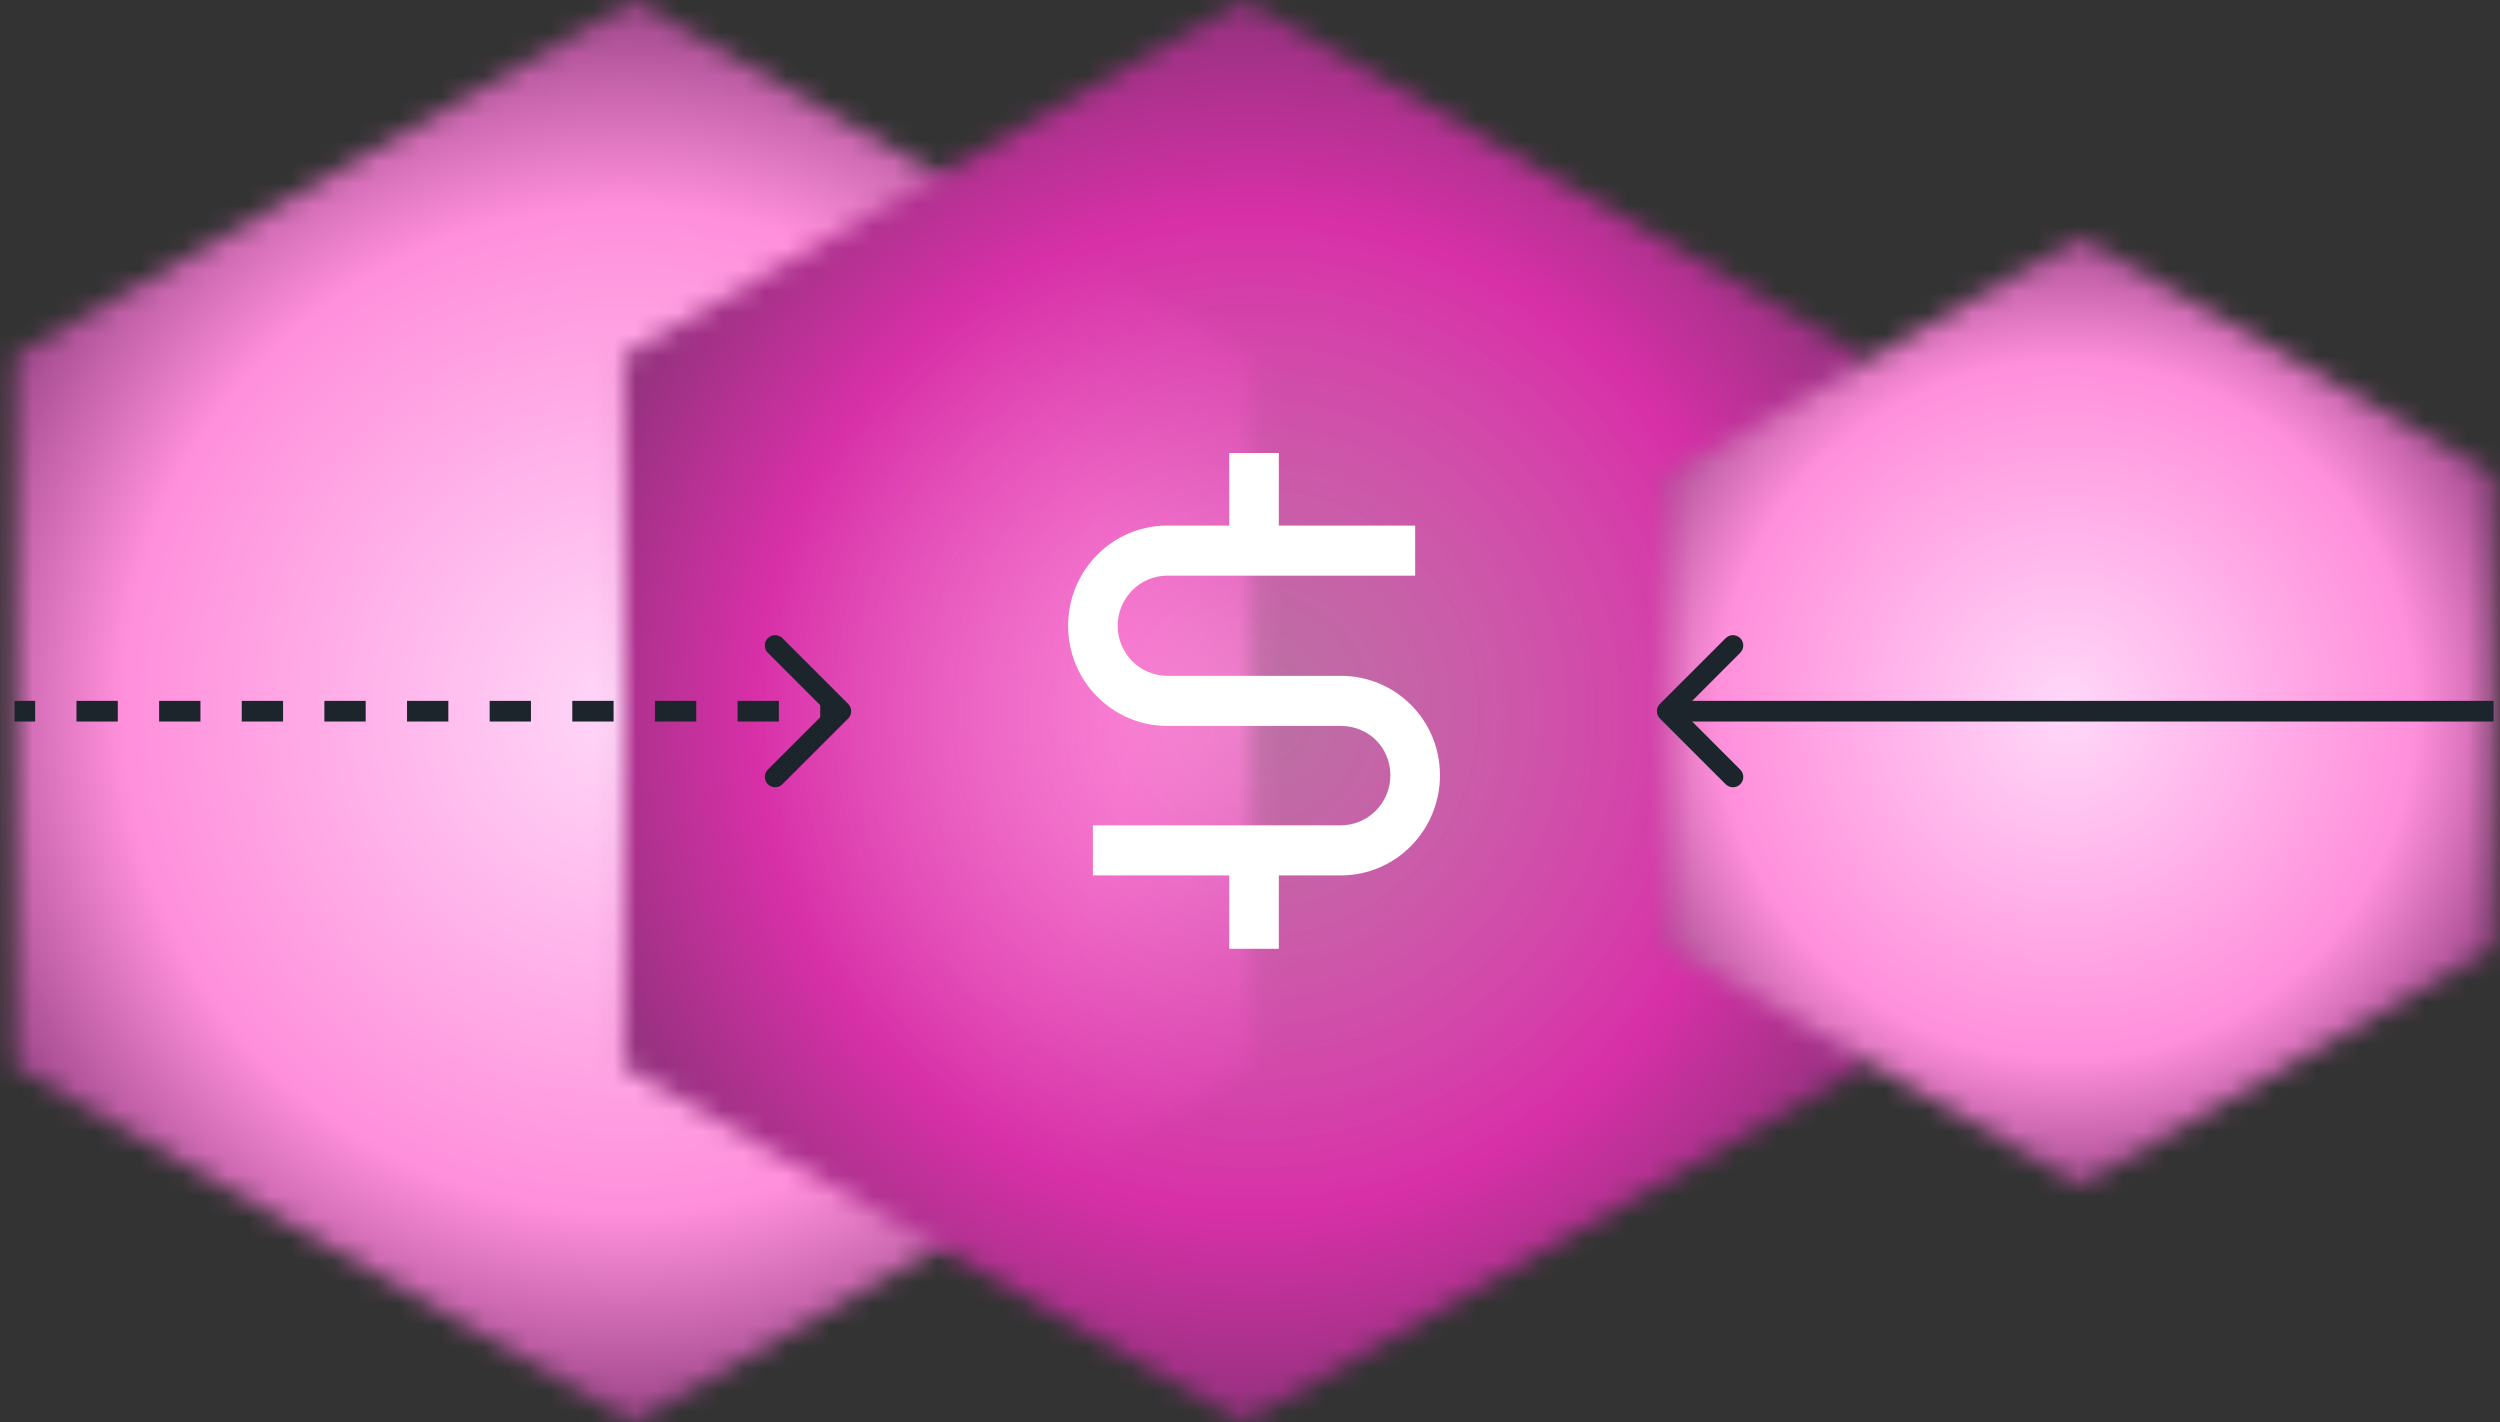
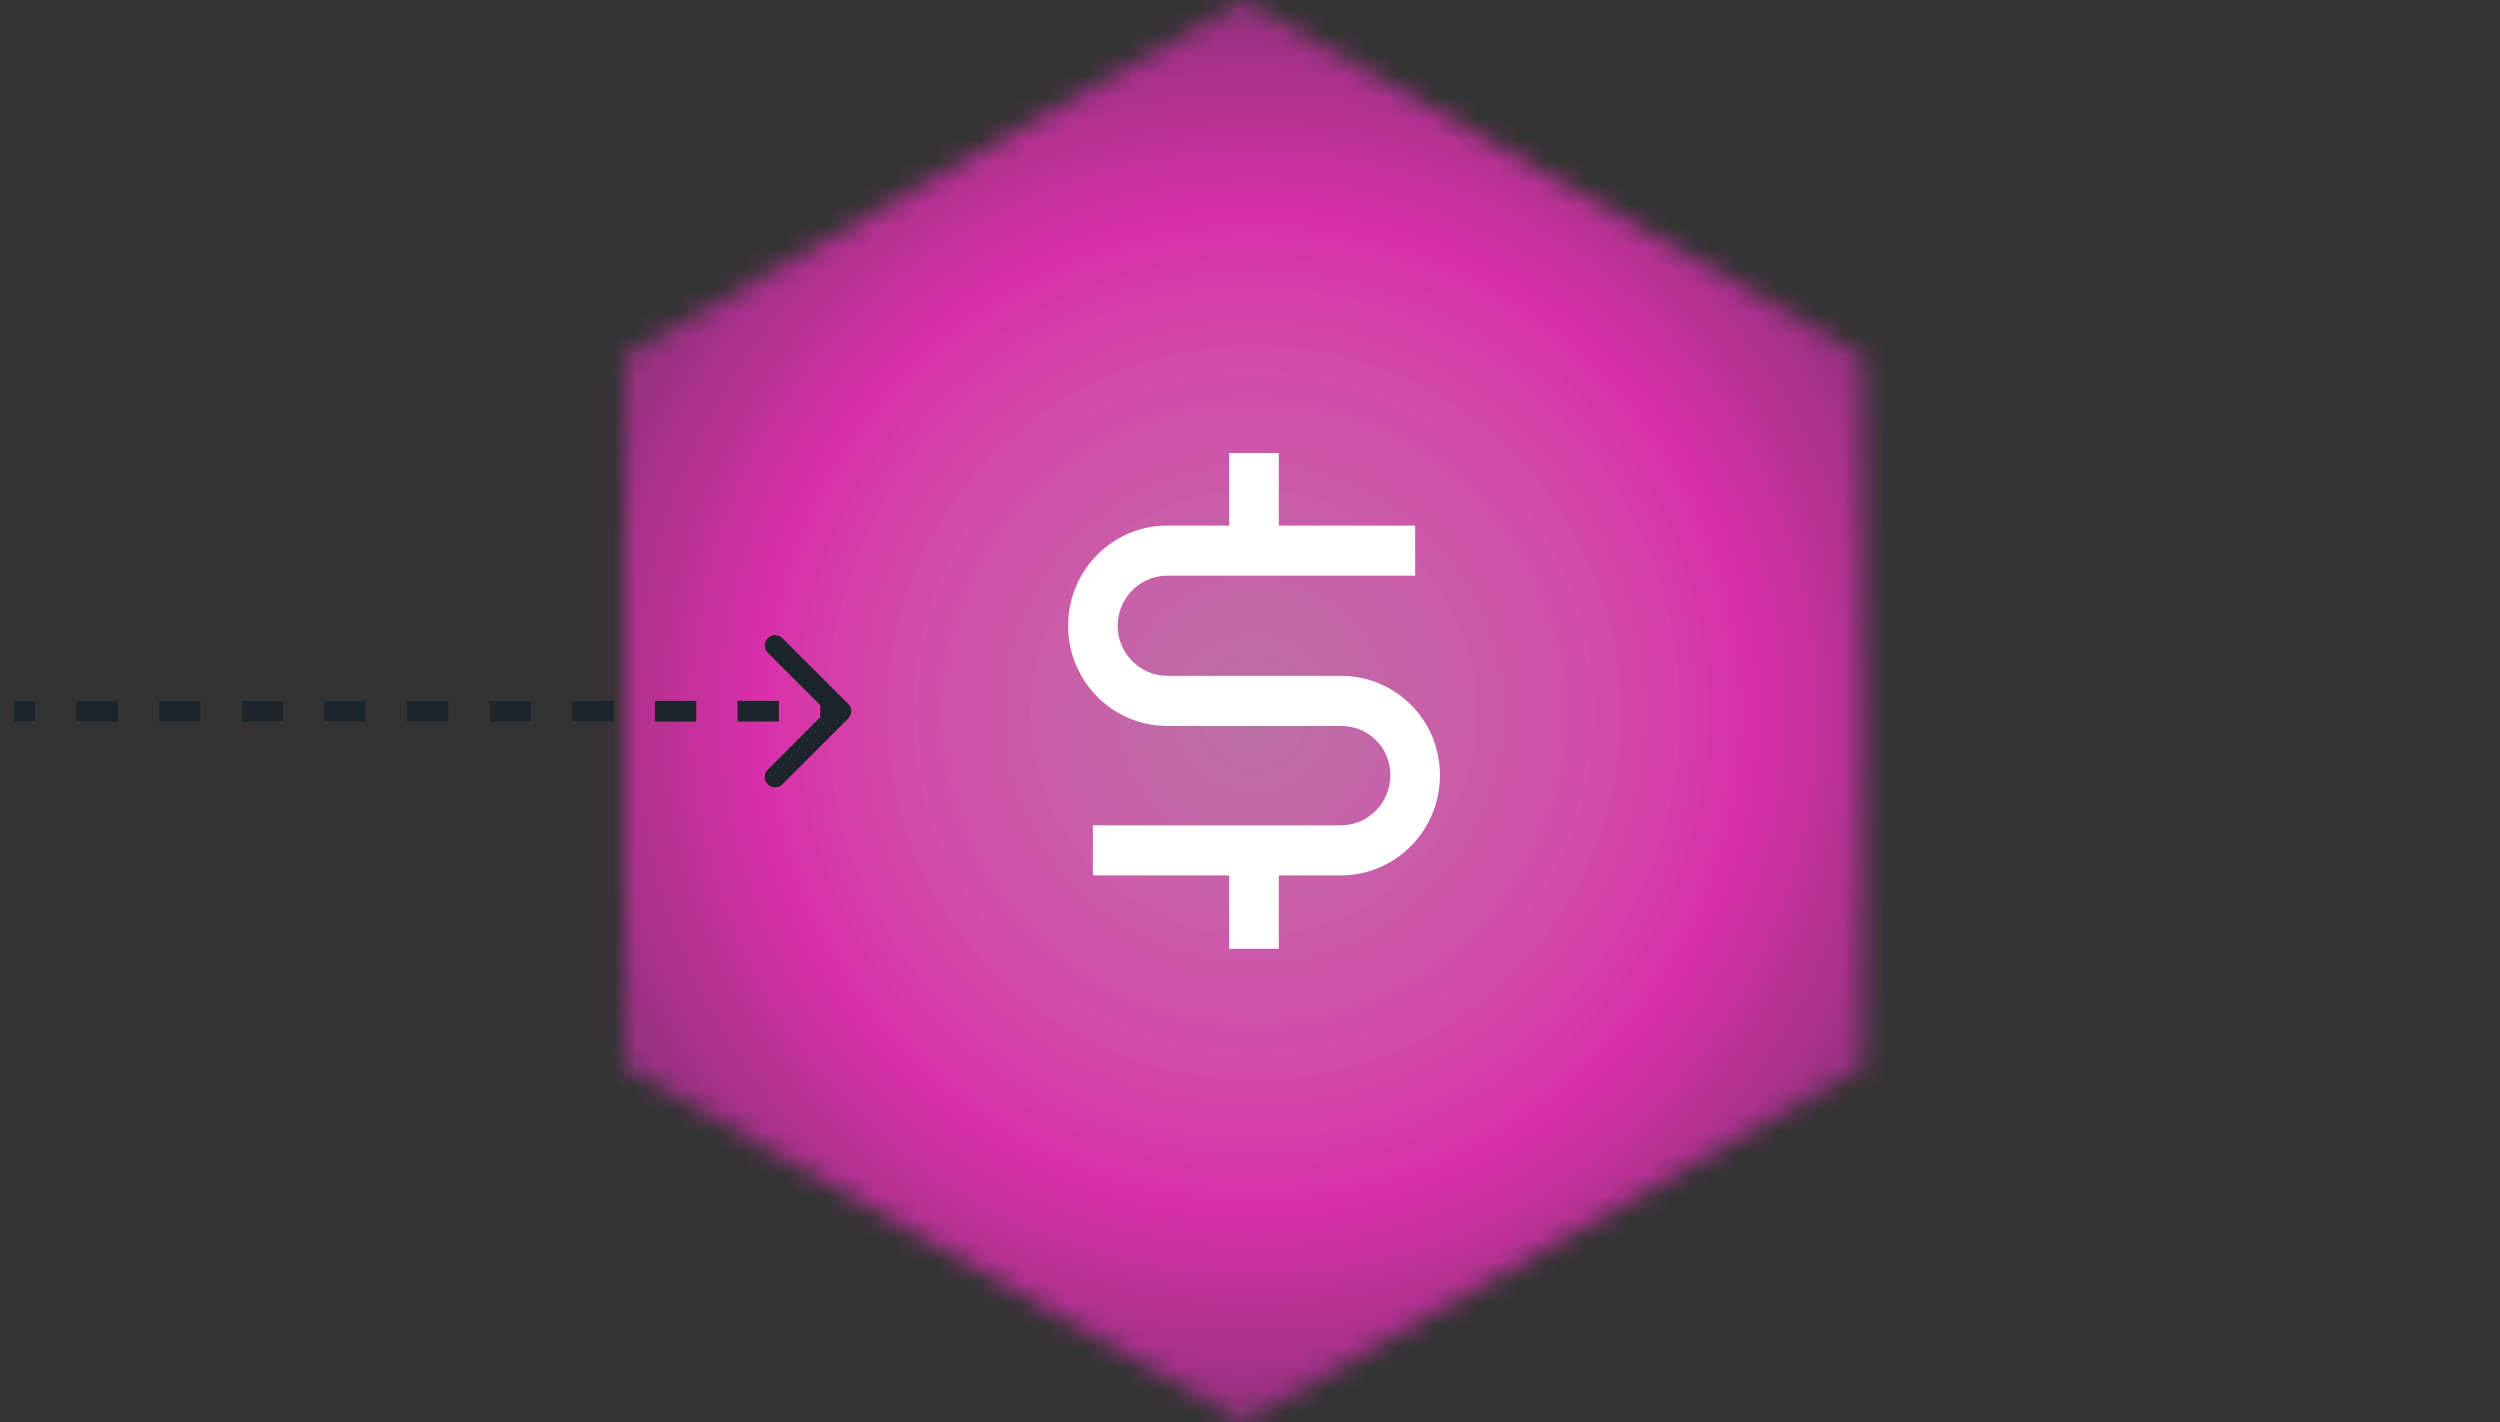
<svg xmlns="http://www.w3.org/2000/svg" width="116" height="66" viewBox="0 0 116 66" fill="none">
  <rect x="0" y="0" width="116" height="66" fill="#333333" stroke="none" />
  <mask id="mask0_1281_570" style="mask-type:alpha" maskUnits="userSpaceOnUse" x="0" y="0" width="59" height="66">
-     <path d="M58.187 16.504L29.43 0L0.673 16.504V49.496L29.43 66L58.187 49.496V16.504Z" fill="#1D252C" />
-   </mask>
+     </mask>
  <g mask="url(#mask0_1281_570)">
-     <path d="M29.91 68.467C49.497 68.467 65.377 52.588 65.377 33C65.377 13.412 49.497 -2.467 29.91 -2.467C10.322 -2.467 -5.558 13.412 -5.558 33C-5.558 52.588 10.322 68.467 29.91 68.467Z" fill="url(#paint0_angular_1281_570)" />
-   </g>
+     </g>
  <mask id="mask1_1281_570" style="mask-type:alpha" maskUnits="userSpaceOnUse" x="28" y="0" width="59" height="66">
    <path d="M28.951 49.496L57.708 66L86.465 49.496L86.465 16.504L57.708 7.57803e-05L28.951 16.504L28.951 49.496Z" fill="#1D252C" />
  </mask>
  <g mask="url(#mask1_1281_570)">
    <path d="M57.228 -1.988C37.905 -1.988 22.24 13.677 22.24 33C22.24 52.324 37.905 67.988 57.228 67.988C76.551 67.988 92.216 52.324 92.216 33C92.216 13.677 76.551 -1.988 57.228 -1.988Z" fill="url(#paint1_angular_1281_570)" />
  </g>
  <path d="M62.213 31.359H54.161C52.895 31.359 51.86 30.313 51.86 29.035C51.86 27.757 52.895 26.711 54.161 26.711H65.664V24.387H59.337V21.018H57.036V24.387H54.161C51.619 24.387 49.56 26.467 49.56 29.035C49.56 31.603 51.619 33.683 54.161 33.683H62.213C63.501 33.683 64.513 34.682 64.513 35.972C64.513 37.261 63.478 38.295 62.213 38.295H50.71V40.619H57.036V44.024H59.337V40.619H62.213C64.755 40.619 66.814 38.539 66.814 35.972C66.814 33.404 64.755 31.359 62.213 31.359Z" fill="white" />
-   <path d="M39.355 33.339C39.542 33.152 39.542 32.848 39.355 32.661L36.304 29.611C36.117 29.424 35.814 29.424 35.627 29.611C35.439 29.798 35.439 30.102 35.627 30.289L38.338 33L35.627 35.711C35.439 35.898 35.439 36.202 35.627 36.389C35.814 36.576 36.117 36.576 36.304 36.389L39.355 33.339ZM39.016 32.521L38.057 32.521L38.057 33.479L39.016 33.479L39.016 32.521ZM36.14 32.521L34.223 32.521L34.223 33.479L36.14 33.479L36.14 32.521ZM32.306 32.521L30.389 32.521L30.389 33.479L32.306 33.479L32.306 32.521ZM28.471 32.521L26.554 32.521L26.554 33.479L28.471 33.479L28.471 32.521ZM24.637 32.521L22.72 32.521L22.72 33.479L24.637 33.479L24.637 32.521ZM20.803 32.521L18.886 32.521L18.886 33.479L20.803 33.479L20.803 32.521ZM16.968 32.521L15.051 32.521L15.051 33.479L16.968 33.479L16.968 32.521ZM13.134 32.521L11.217 32.521L11.217 33.479L13.134 33.479L13.134 32.521ZM9.3 32.521L7.383 32.521L7.383 33.479L9.3 33.479L9.3 32.521ZM5.466 32.521L3.549 32.521L3.549 33.479L5.466 33.479L5.466 32.521ZM1.631 32.521L0.673 32.521L0.673 33.479L1.631 33.479L1.631 32.521Z" fill="#1D252C" />
+   <path d="M39.355 33.339C39.542 33.152 39.542 32.848 39.355 32.661L36.304 29.611C36.117 29.424 35.814 29.424 35.627 29.611C35.439 29.798 35.439 30.102 35.627 30.289L38.338 33L35.627 35.711C35.439 35.898 35.439 36.202 35.627 36.389C35.814 36.576 36.117 36.576 36.304 36.389L39.355 33.339ZM39.016 32.521L38.057 32.521L38.057 33.479L39.016 33.479L39.016 32.521ZM36.14 32.521L34.223 32.521L34.223 33.479L36.14 33.479L36.14 32.521ZM32.306 32.521L30.389 32.521L30.389 33.479L32.306 33.479L32.306 32.521ZM28.471 32.521L26.554 32.521L26.554 33.479L28.471 33.479L28.471 32.521ZM24.637 32.521L22.72 32.521L22.72 33.479L24.637 33.479L24.637 32.521M20.803 32.521L18.886 32.521L18.886 33.479L20.803 33.479L20.803 32.521ZM16.968 32.521L15.051 32.521L15.051 33.479L16.968 33.479L16.968 32.521ZM13.134 32.521L11.217 32.521L11.217 33.479L13.134 33.479L13.134 32.521ZM9.3 32.521L7.383 32.521L7.383 33.479L9.3 33.479L9.3 32.521ZM5.466 32.521L3.549 32.521L3.549 33.479L5.466 33.479L5.466 32.521ZM1.631 32.521L0.673 32.521L0.673 33.479L1.631 33.479L1.631 32.521Z" fill="#1D252C" />
  <mask id="mask2_1281_570" style="mask-type:alpha" maskUnits="userSpaceOnUse" x="77" y="11" width="39" height="44">
    <path d="M115.701 22.002L96.53 11L77.358 22.002V43.997L96.53 55L115.701 43.997V22.002Z" fill="#1D252C" />
  </mask>
  <g mask="url(#mask2_1281_570)">
-     <path d="M96.529 57.531C110.078 57.531 121.061 46.548 121.061 33C121.061 19.451 110.078 8.468 96.529 8.468C82.981 8.468 71.998 19.451 71.998 33C71.998 46.548 82.981 57.531 96.529 57.531Z" fill="url(#paint2_angular_1281_570)" />
-   </g>
-   <path d="M77.019 33.339C76.832 33.152 76.832 32.848 77.019 32.661L80.07 29.611C80.257 29.424 80.56 29.424 80.748 29.611C80.935 29.798 80.935 30.102 80.748 30.289L78.036 33L80.748 35.711C80.935 35.898 80.935 36.202 80.748 36.389C80.56 36.576 80.257 36.576 80.07 36.389L77.019 33.339ZM77.358 32.521L115.701 32.521L115.701 33.479L77.358 33.479L77.358 32.521Z" fill="#1D252C" />
+     </g>
  <defs>
    <radialGradient id="paint0_angular_1281_570" cx="0" cy="0" r="1" gradientUnits="userSpaceOnUse" gradientTransform="translate(28.956 32.926) rotate(90) scale(35.402)">
      <stop stop-color="#FFD8F9" />
      <stop offset="0.66" stop-color="#FF8FDB" />
      <stop offset="1" stop-color="#853275" />
    </radialGradient>
    <radialGradient id="paint1_angular_1281_570" cx="0" cy="0" r="1" gradientUnits="userSpaceOnUse" gradientTransform="translate(58.169 33.073) rotate(-90) scale(34.924 34.924)">
      <stop stop-color="#FF8FDB" stop-opacity="0.66" />
      <stop offset="0.66" stop-color="#D830A8" />
      <stop offset="1" stop-color="#853275" />
    </radialGradient>
    <radialGradient id="paint2_angular_1281_570" cx="0" cy="0" r="1" gradientUnits="userSpaceOnUse" gradientTransform="translate(95.87 32.949) rotate(90) scale(24.486)">
      <stop stop-color="#FFD8F9" />
      <stop offset="0.66" stop-color="#FF8FDB" />
      <stop offset="1" stop-color="#853275" />
    </radialGradient>
  </defs>
</svg>